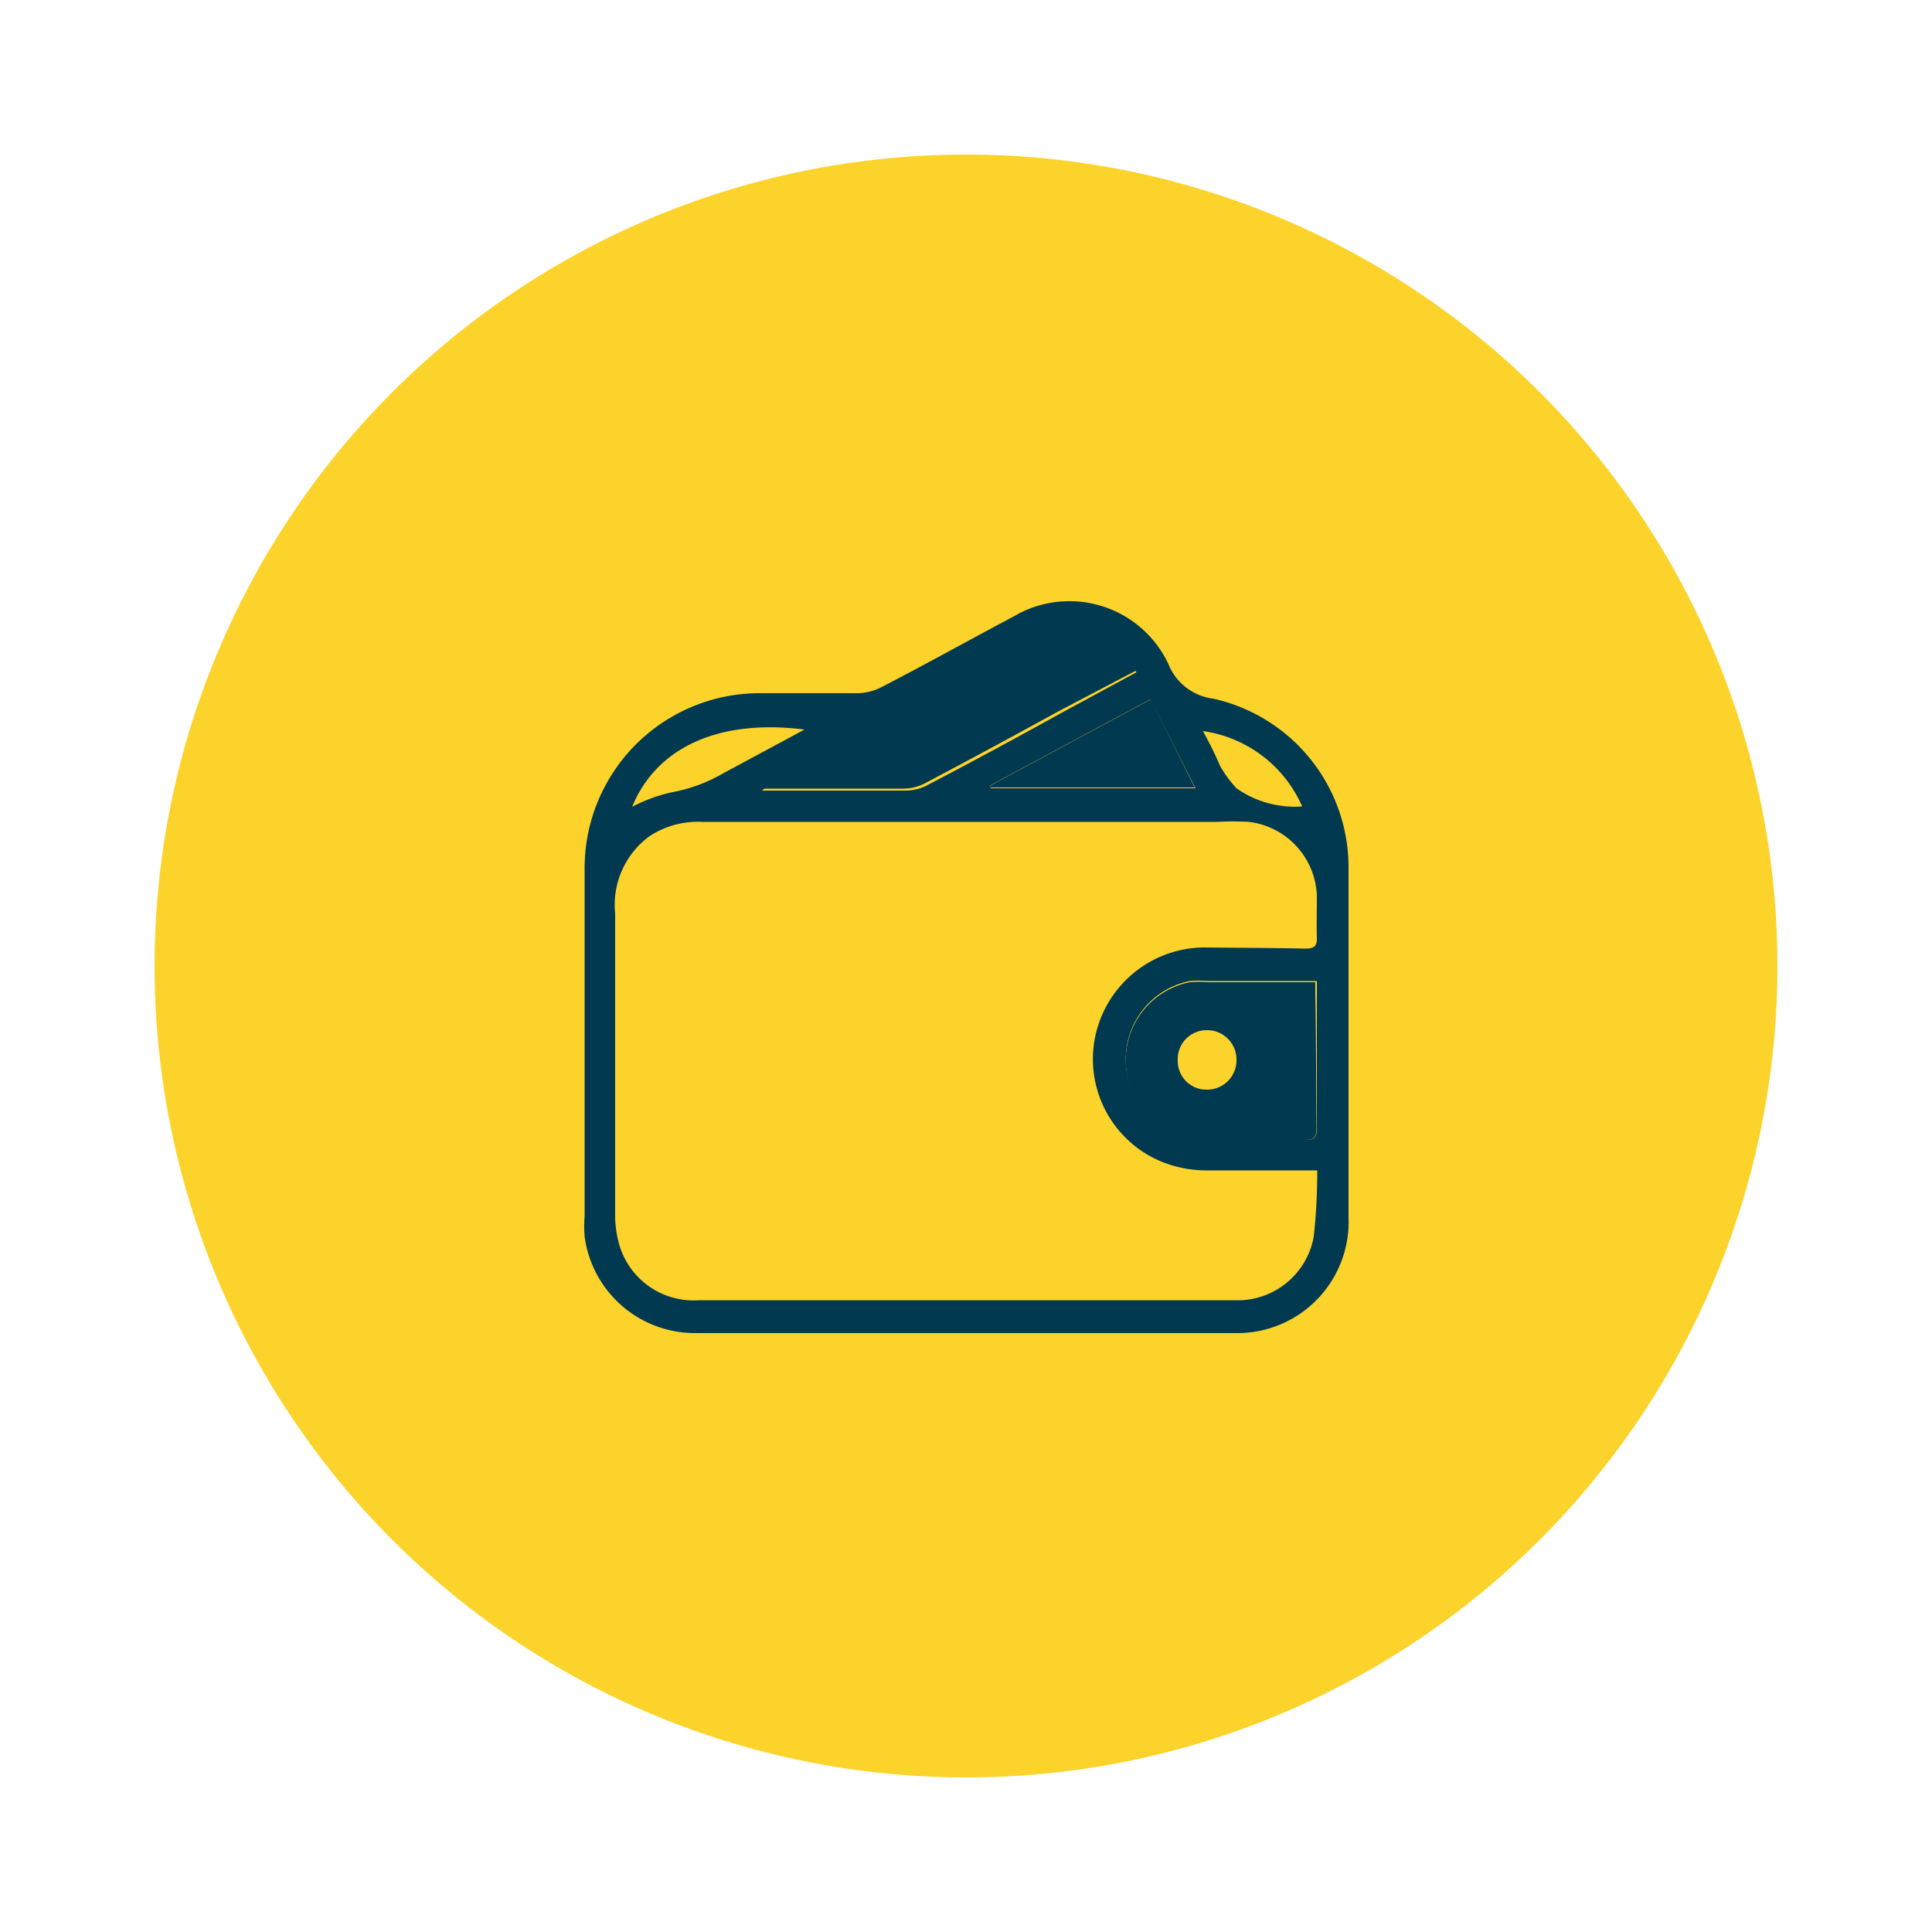
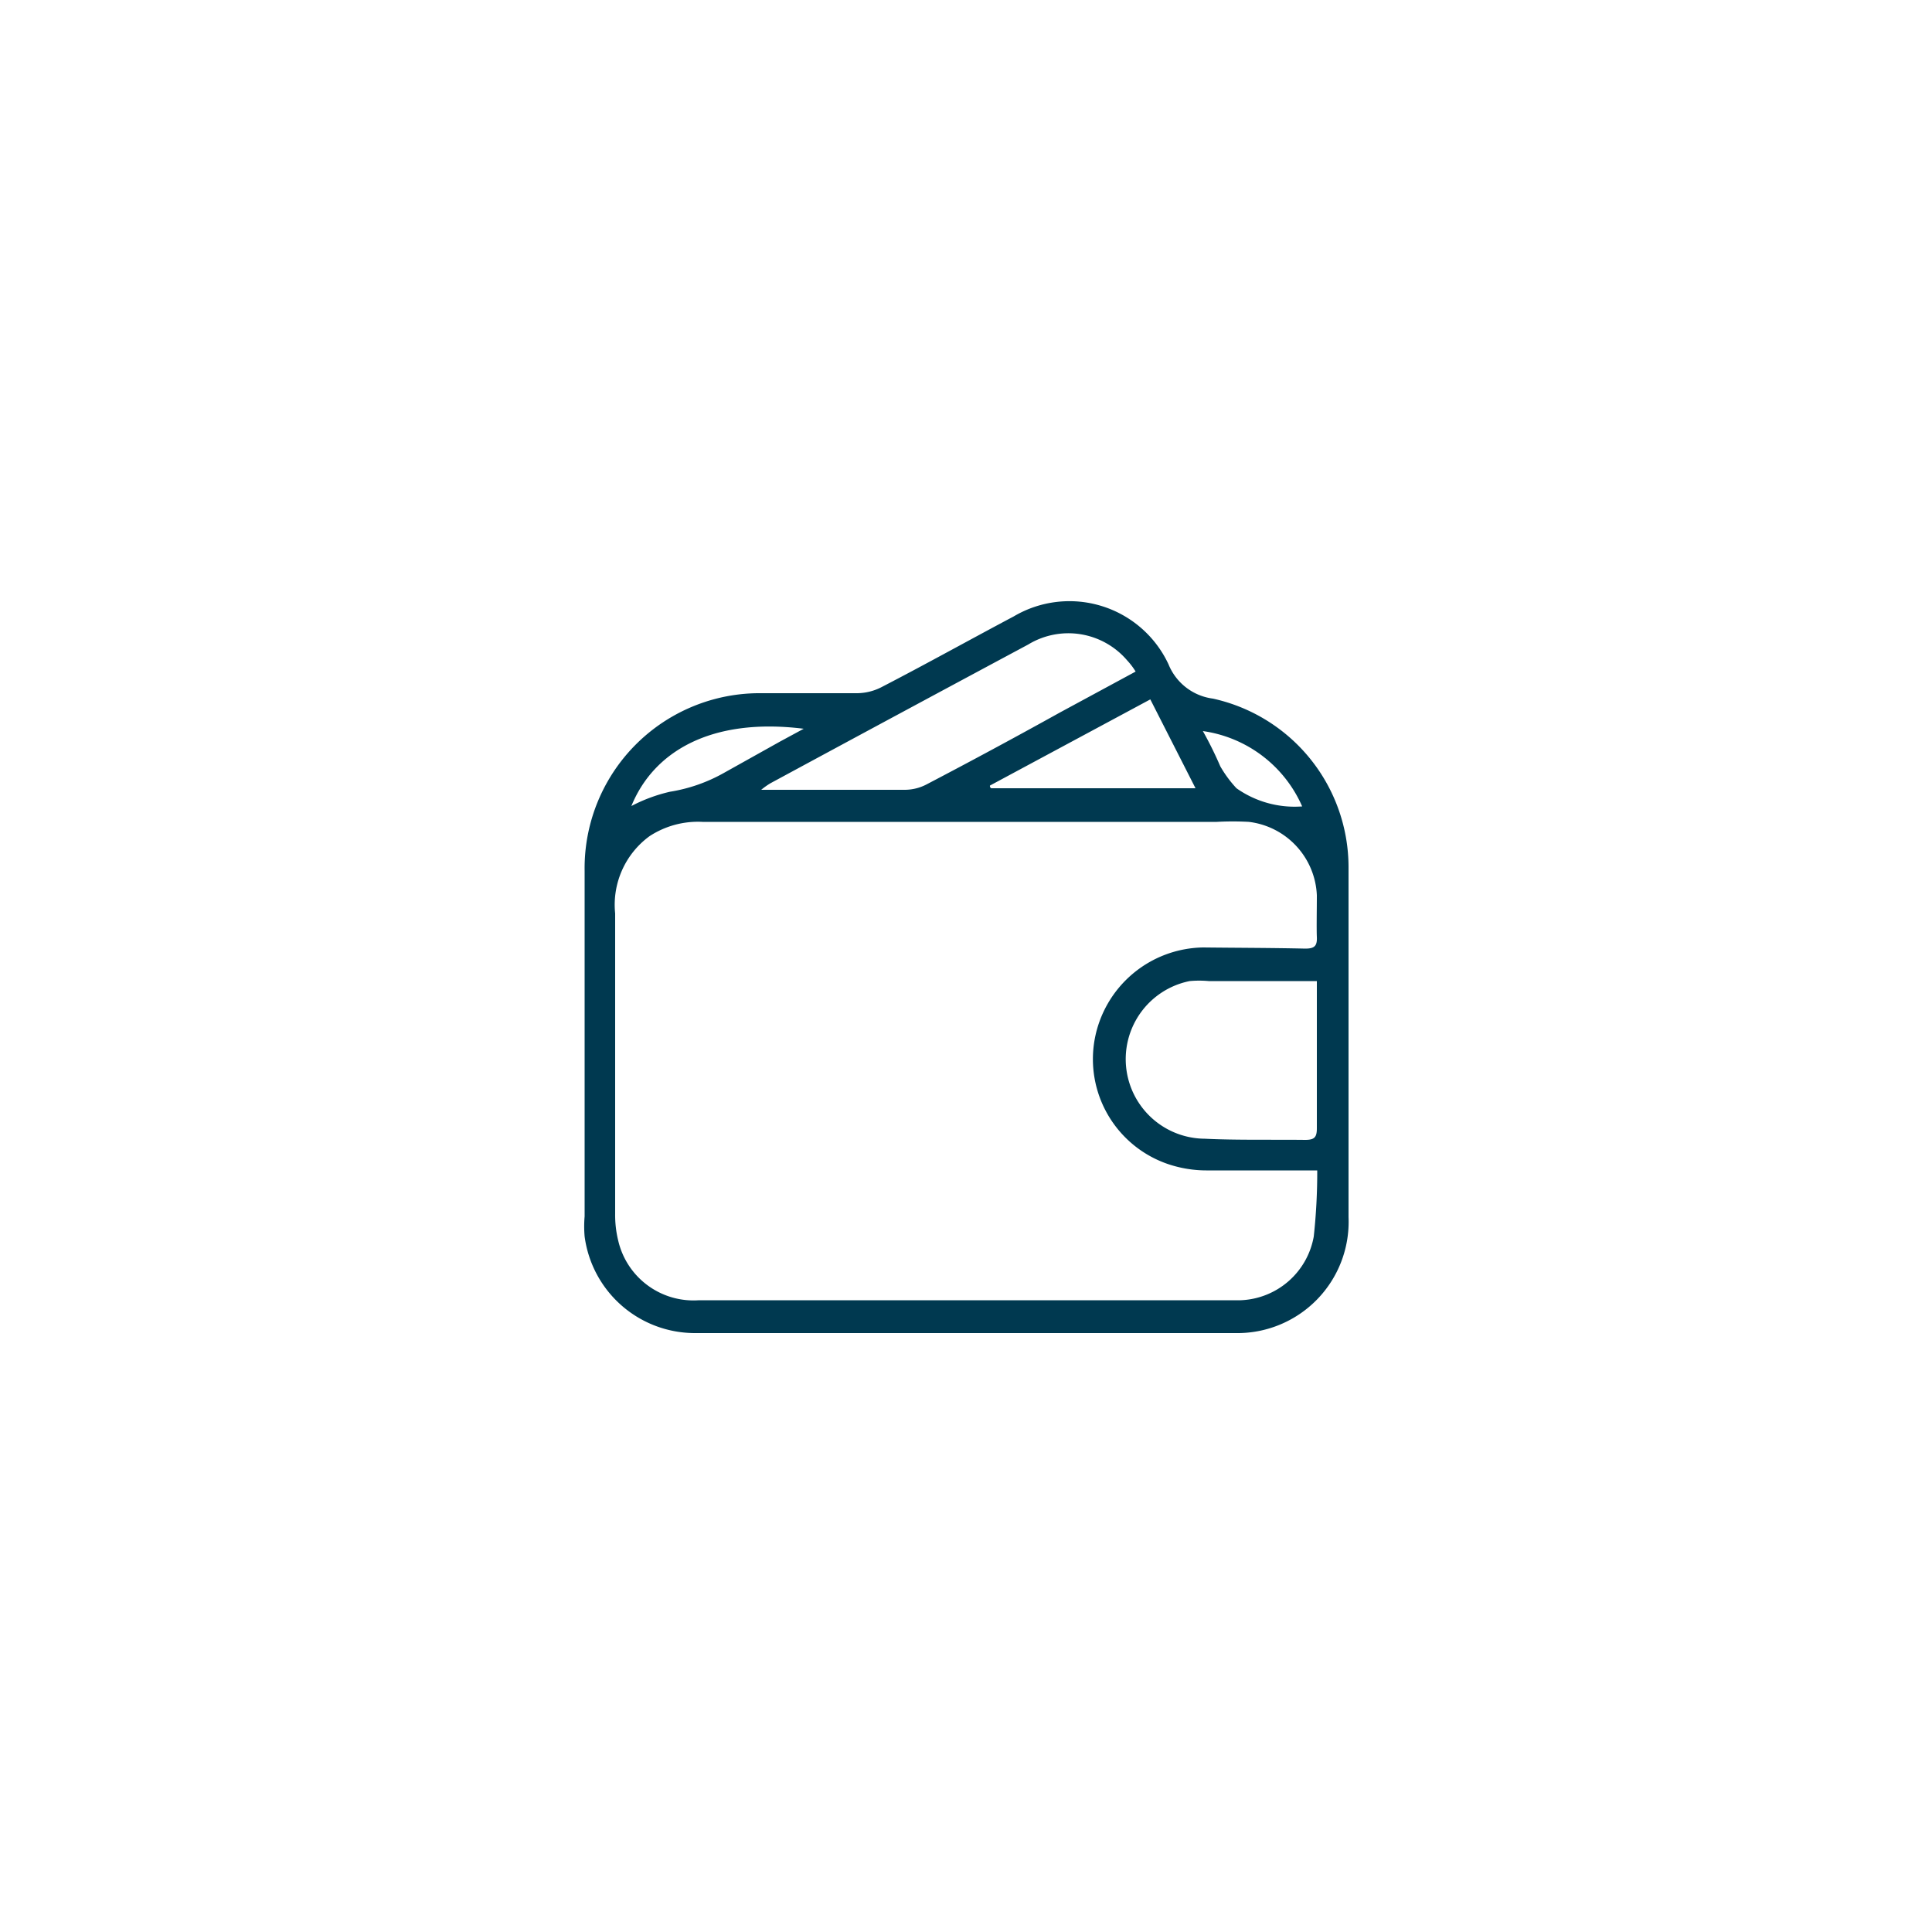
<svg xmlns="http://www.w3.org/2000/svg" id="Layer_1" data-name="Layer 1" viewBox="0 0 50 50">
  <defs>
    <style>.cls-1{fill:#fcd32b;}.cls-2{fill:#003950;}</style>
  </defs>
-   <circle class="cls-1" cx="25" cy="25" r="21" />
-   <path class="cls-2" d="M34.9,22.43c0,3,0,6.05,0,9.07a2.88,2.88,0,0,1-2.93,3H18A2.88,2.88,0,0,1,15.13,32a3,3,0,0,1,0-.52V22.54a4.53,4.53,0,0,1,4.58-4.6c.83,0,1.66,0,2.48,0a1.41,1.41,0,0,0,.61-.15c1.16-.6,2.29-1.23,3.44-1.84a2.83,2.83,0,0,1,4,1.24,1.44,1.44,0,0,0,1.15.89A4.47,4.47,0,0,1,34.9,22.43Zm-1.12,2.12c.24,0,.31-.07.3-.3s0-.72,0-1.08a2,2,0,0,0-1.76-1.9,7.58,7.58,0,0,0-.83,0H18.18a2.29,2.29,0,0,0-1.37.37,2.2,2.2,0,0,0-.89,2c0,2.59,0,5.18,0,7.77a2.79,2.79,0,0,0,.08.7,2,2,0,0,0,2.09,1.54H29.64c.82,0,1.65,0,2.47,0A2,2,0,0,0,34,32a15.37,15.37,0,0,0,.09-1.71c-1,0-1.91,0-2.83,0a3.12,3.12,0,0,1-1.05-.17,2.87,2.87,0,0,1-1.88-3.22,2.9,2.9,0,0,1,2.81-2.38C32,24.53,32.91,24.53,33.78,24.55Zm0,4.95c.24,0,.3-.07.3-.3,0-1.17,0-2.35,0-3.53,0-.09,0-.17,0-.28l-.32,0H31.28a2.7,2.7,0,0,0-.49,0,2.06,2.06,0,0,0,.39,4.08C32,29.51,32.91,29.49,33.77,29.5ZM32,20.4a2.61,2.61,0,0,0,1.7.47,3.31,3.31,0,0,0-2.57-1.95,9.59,9.59,0,0,1,.45.91A3.05,3.05,0,0,0,32,20.4Zm-6.35,0h5.29L29.77,18.1l-4.15,2.23A.07.07,0,0,0,25.63,20.38Zm3.76-3a1.82,1.82,0,0,0-.22-.29,2,2,0,0,0-2.56-.41q-3.34,1.79-6.67,3.59a1.93,1.93,0,0,0-.24.17h3.72a1.22,1.22,0,0,0,.56-.14q1.74-.91,3.45-1.86Zm-9.2,1.81.61-.33c-2.41-.3-3.89.6-4.46,2a4.13,4.13,0,0,1,1-.37A4.18,4.18,0,0,0,18.74,20Z" />
-   <path class="cls-2" d="M34.07,29.2c0,.23-.06.3-.3.3-.86,0-1.73,0-2.59,0a2.06,2.06,0,0,1-.39-4.08,2.7,2.7,0,0,1,.49,0h2.44l.32,0c0,.11,0,.19,0,.28C34.06,26.85,34.06,28,34.07,29.2ZM32,27.44a.76.76,0,0,0-.77-.78.75.75,0,0,0-.75.79.74.74,0,0,0,.74.75A.76.76,0,0,0,32,27.44Z" />
-   <path class="cls-2" d="M30.92,20.38H25.63a.07.07,0,0,1,0-.05l4.15-2.23Z" />
-   <path class="cls-2" d="M29.17,17.07a1.82,1.82,0,0,1,.22.29l-2,1.05q-1.71.94-3.45,1.86a1.22,1.22,0,0,1-.56.14H19.7a1.93,1.93,0,0,1,.24-.17q3.33-1.8,6.67-3.59A2,2,0,0,1,29.17,17.07Z" />
+   <path class="cls-2" d="M34.9,22.43c0,3,0,6.05,0,9.07a2.88,2.88,0,0,1-2.93,3H18A2.88,2.88,0,0,1,15.13,32a3,3,0,0,1,0-.52V22.54a4.53,4.53,0,0,1,4.58-4.6c.83,0,1.66,0,2.48,0a1.41,1.41,0,0,0,.61-.15c1.16-.6,2.29-1.23,3.44-1.84a2.83,2.83,0,0,1,4,1.24,1.44,1.44,0,0,0,1.15.89A4.47,4.47,0,0,1,34.9,22.43Zm-1.12,2.12c.24,0,.31-.07.3-.3s0-.72,0-1.08a2,2,0,0,0-1.76-1.9,7.58,7.58,0,0,0-.83,0H18.18a2.29,2.29,0,0,0-1.37.37,2.2,2.2,0,0,0-.89,2c0,2.59,0,5.18,0,7.77a2.79,2.79,0,0,0,.08.7,2,2,0,0,0,2.09,1.54H29.64c.82,0,1.65,0,2.47,0A2,2,0,0,0,34,32a15.37,15.37,0,0,0,.09-1.71c-1,0-1.91,0-2.83,0a3.12,3.12,0,0,1-1.05-.17,2.87,2.87,0,0,1-1.88-3.22,2.9,2.9,0,0,1,2.81-2.38C32,24.53,32.91,24.53,33.78,24.55Zm0,4.95c.24,0,.3-.07.3-.3,0-1.17,0-2.35,0-3.53,0-.09,0-.17,0-.28l-.32,0H31.28a2.7,2.7,0,0,0-.49,0,2.06,2.06,0,0,0,.39,4.08C32,29.51,32.91,29.49,33.77,29.5ZM32,20.4a2.61,2.61,0,0,0,1.7.47,3.31,3.31,0,0,0-2.57-1.95,9.59,9.59,0,0,1,.45.91A3.05,3.05,0,0,0,32,20.4Zm-6.35,0h5.29L29.77,18.1l-4.15,2.23A.07.07,0,0,0,25.63,20.38m3.76-3a1.82,1.82,0,0,0-.22-.29,2,2,0,0,0-2.56-.41q-3.34,1.79-6.67,3.59a1.93,1.93,0,0,0-.24.17h3.72a1.22,1.22,0,0,0,.56-.14q1.74-.91,3.45-1.86Zm-9.2,1.81.61-.33c-2.41-.3-3.89.6-4.46,2a4.13,4.13,0,0,1,1-.37A4.18,4.18,0,0,0,18.74,20Z" />
</svg>